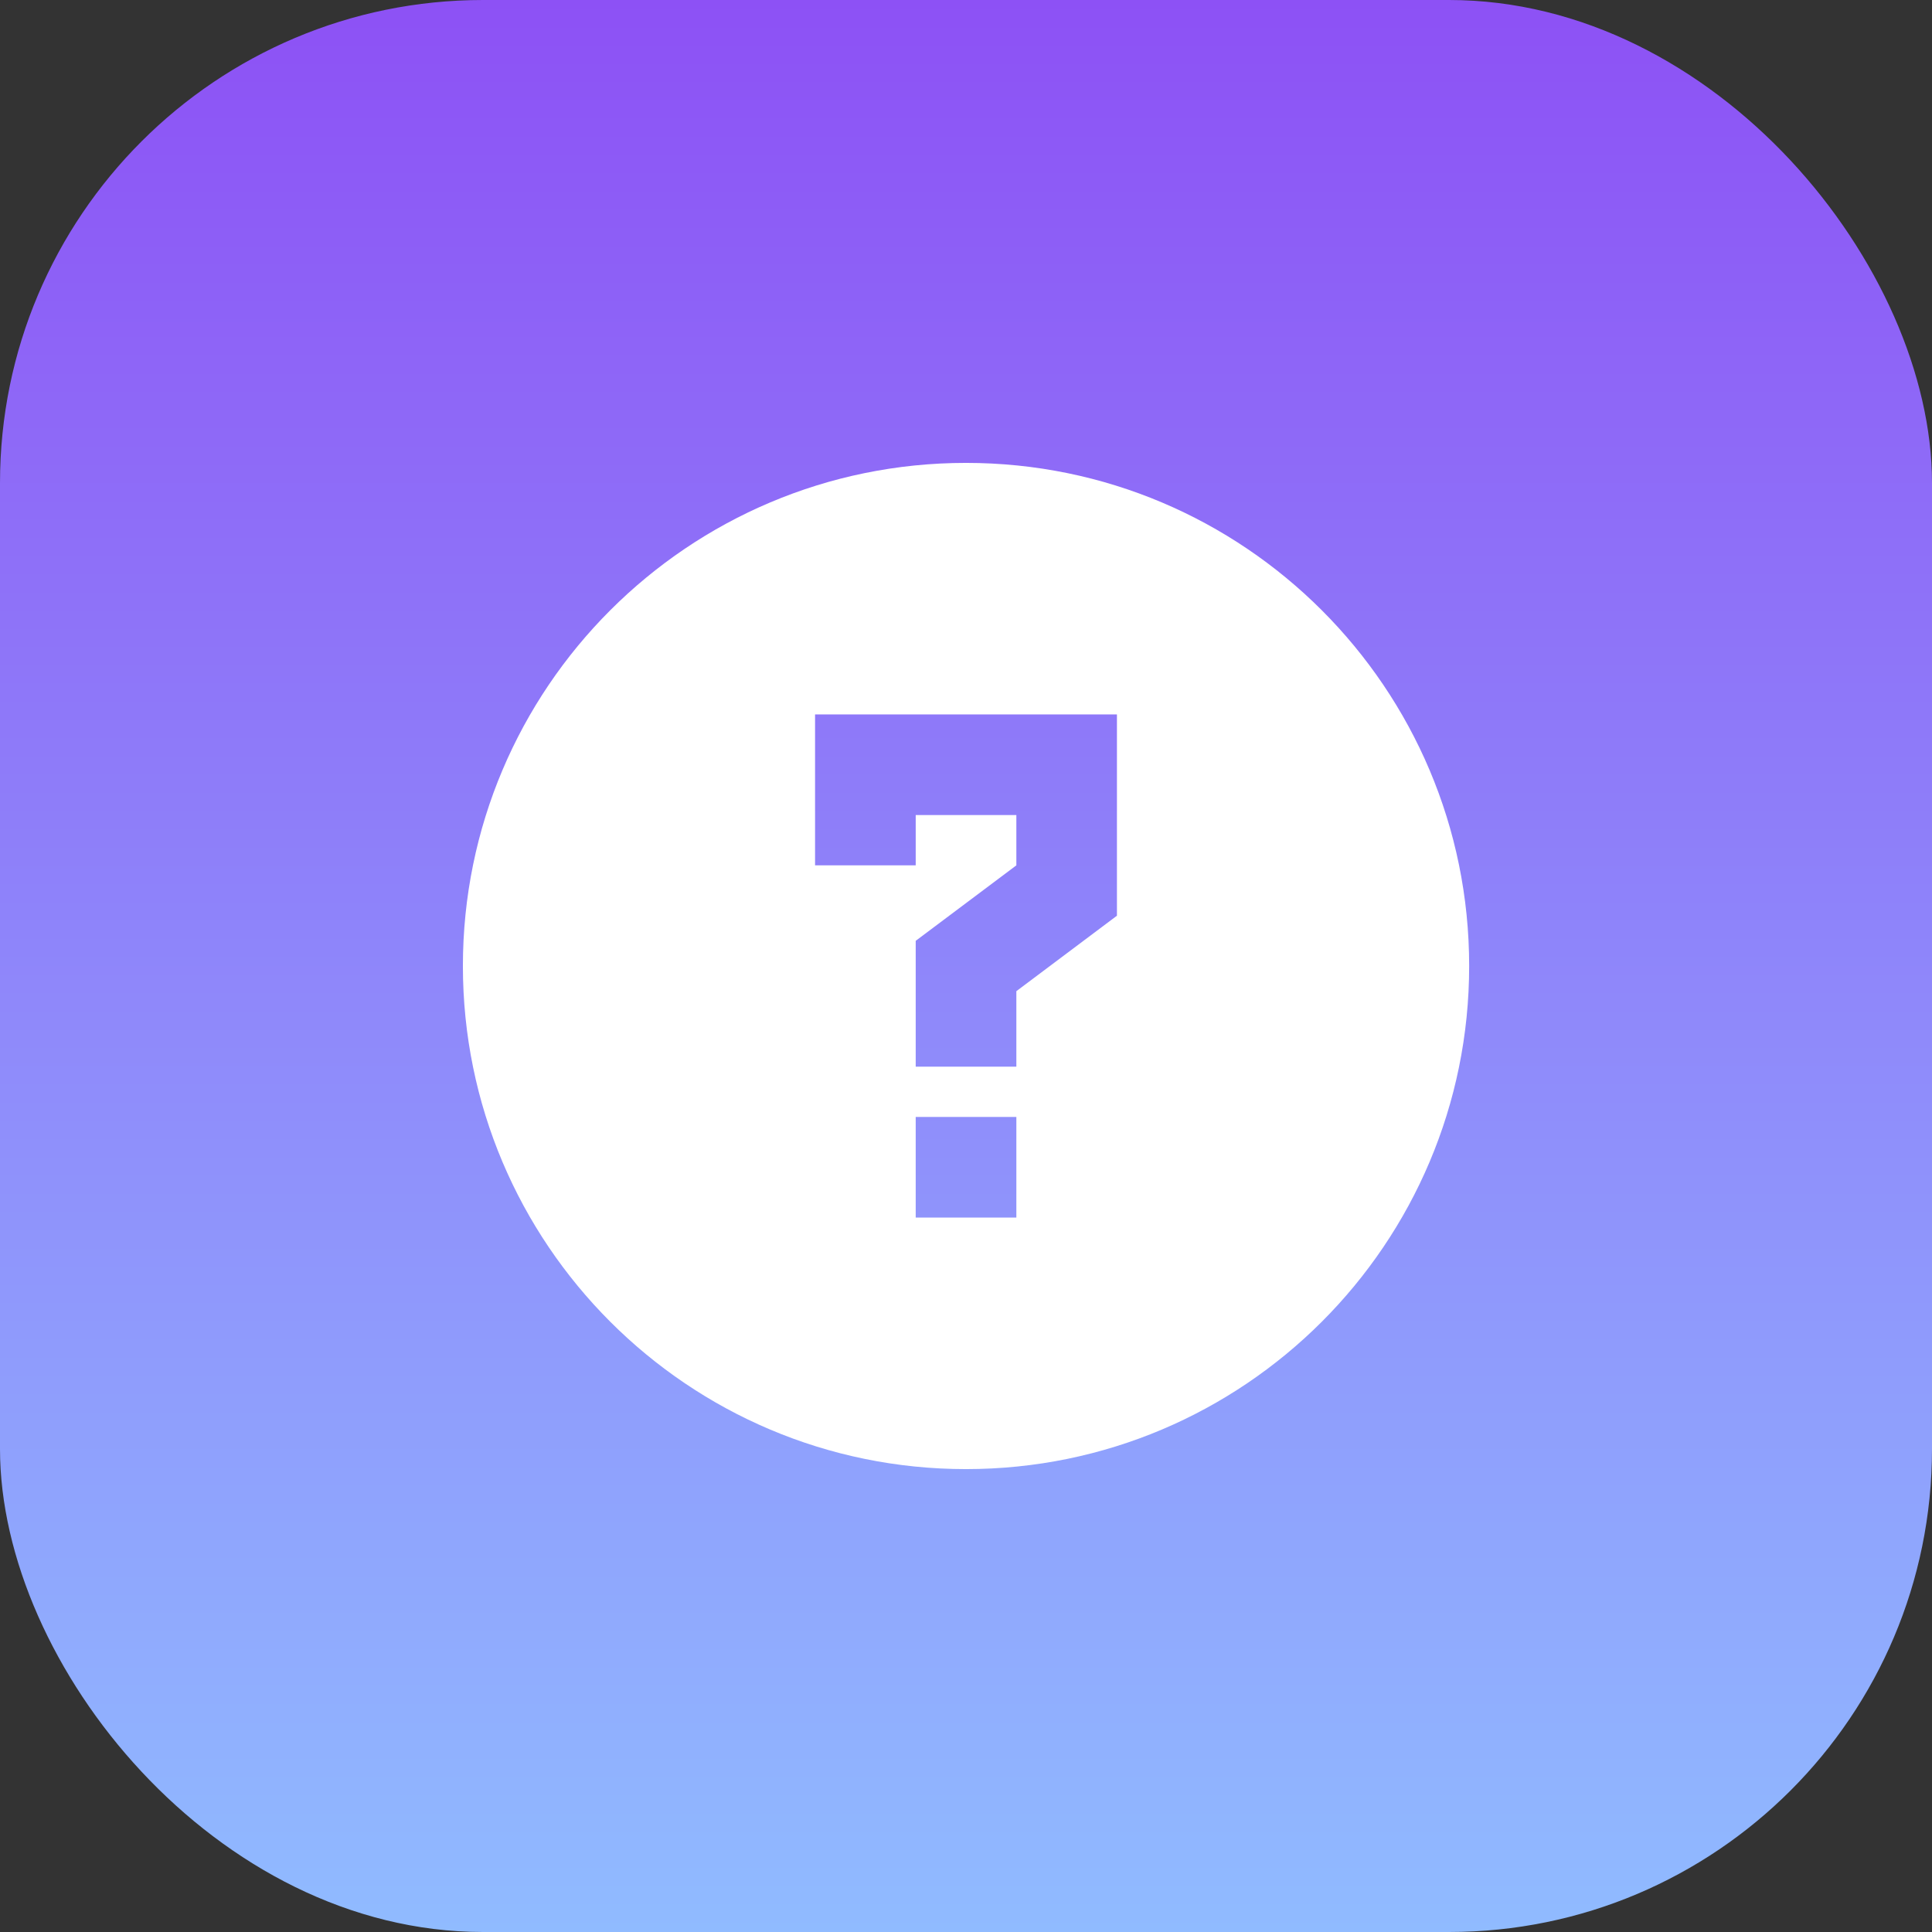
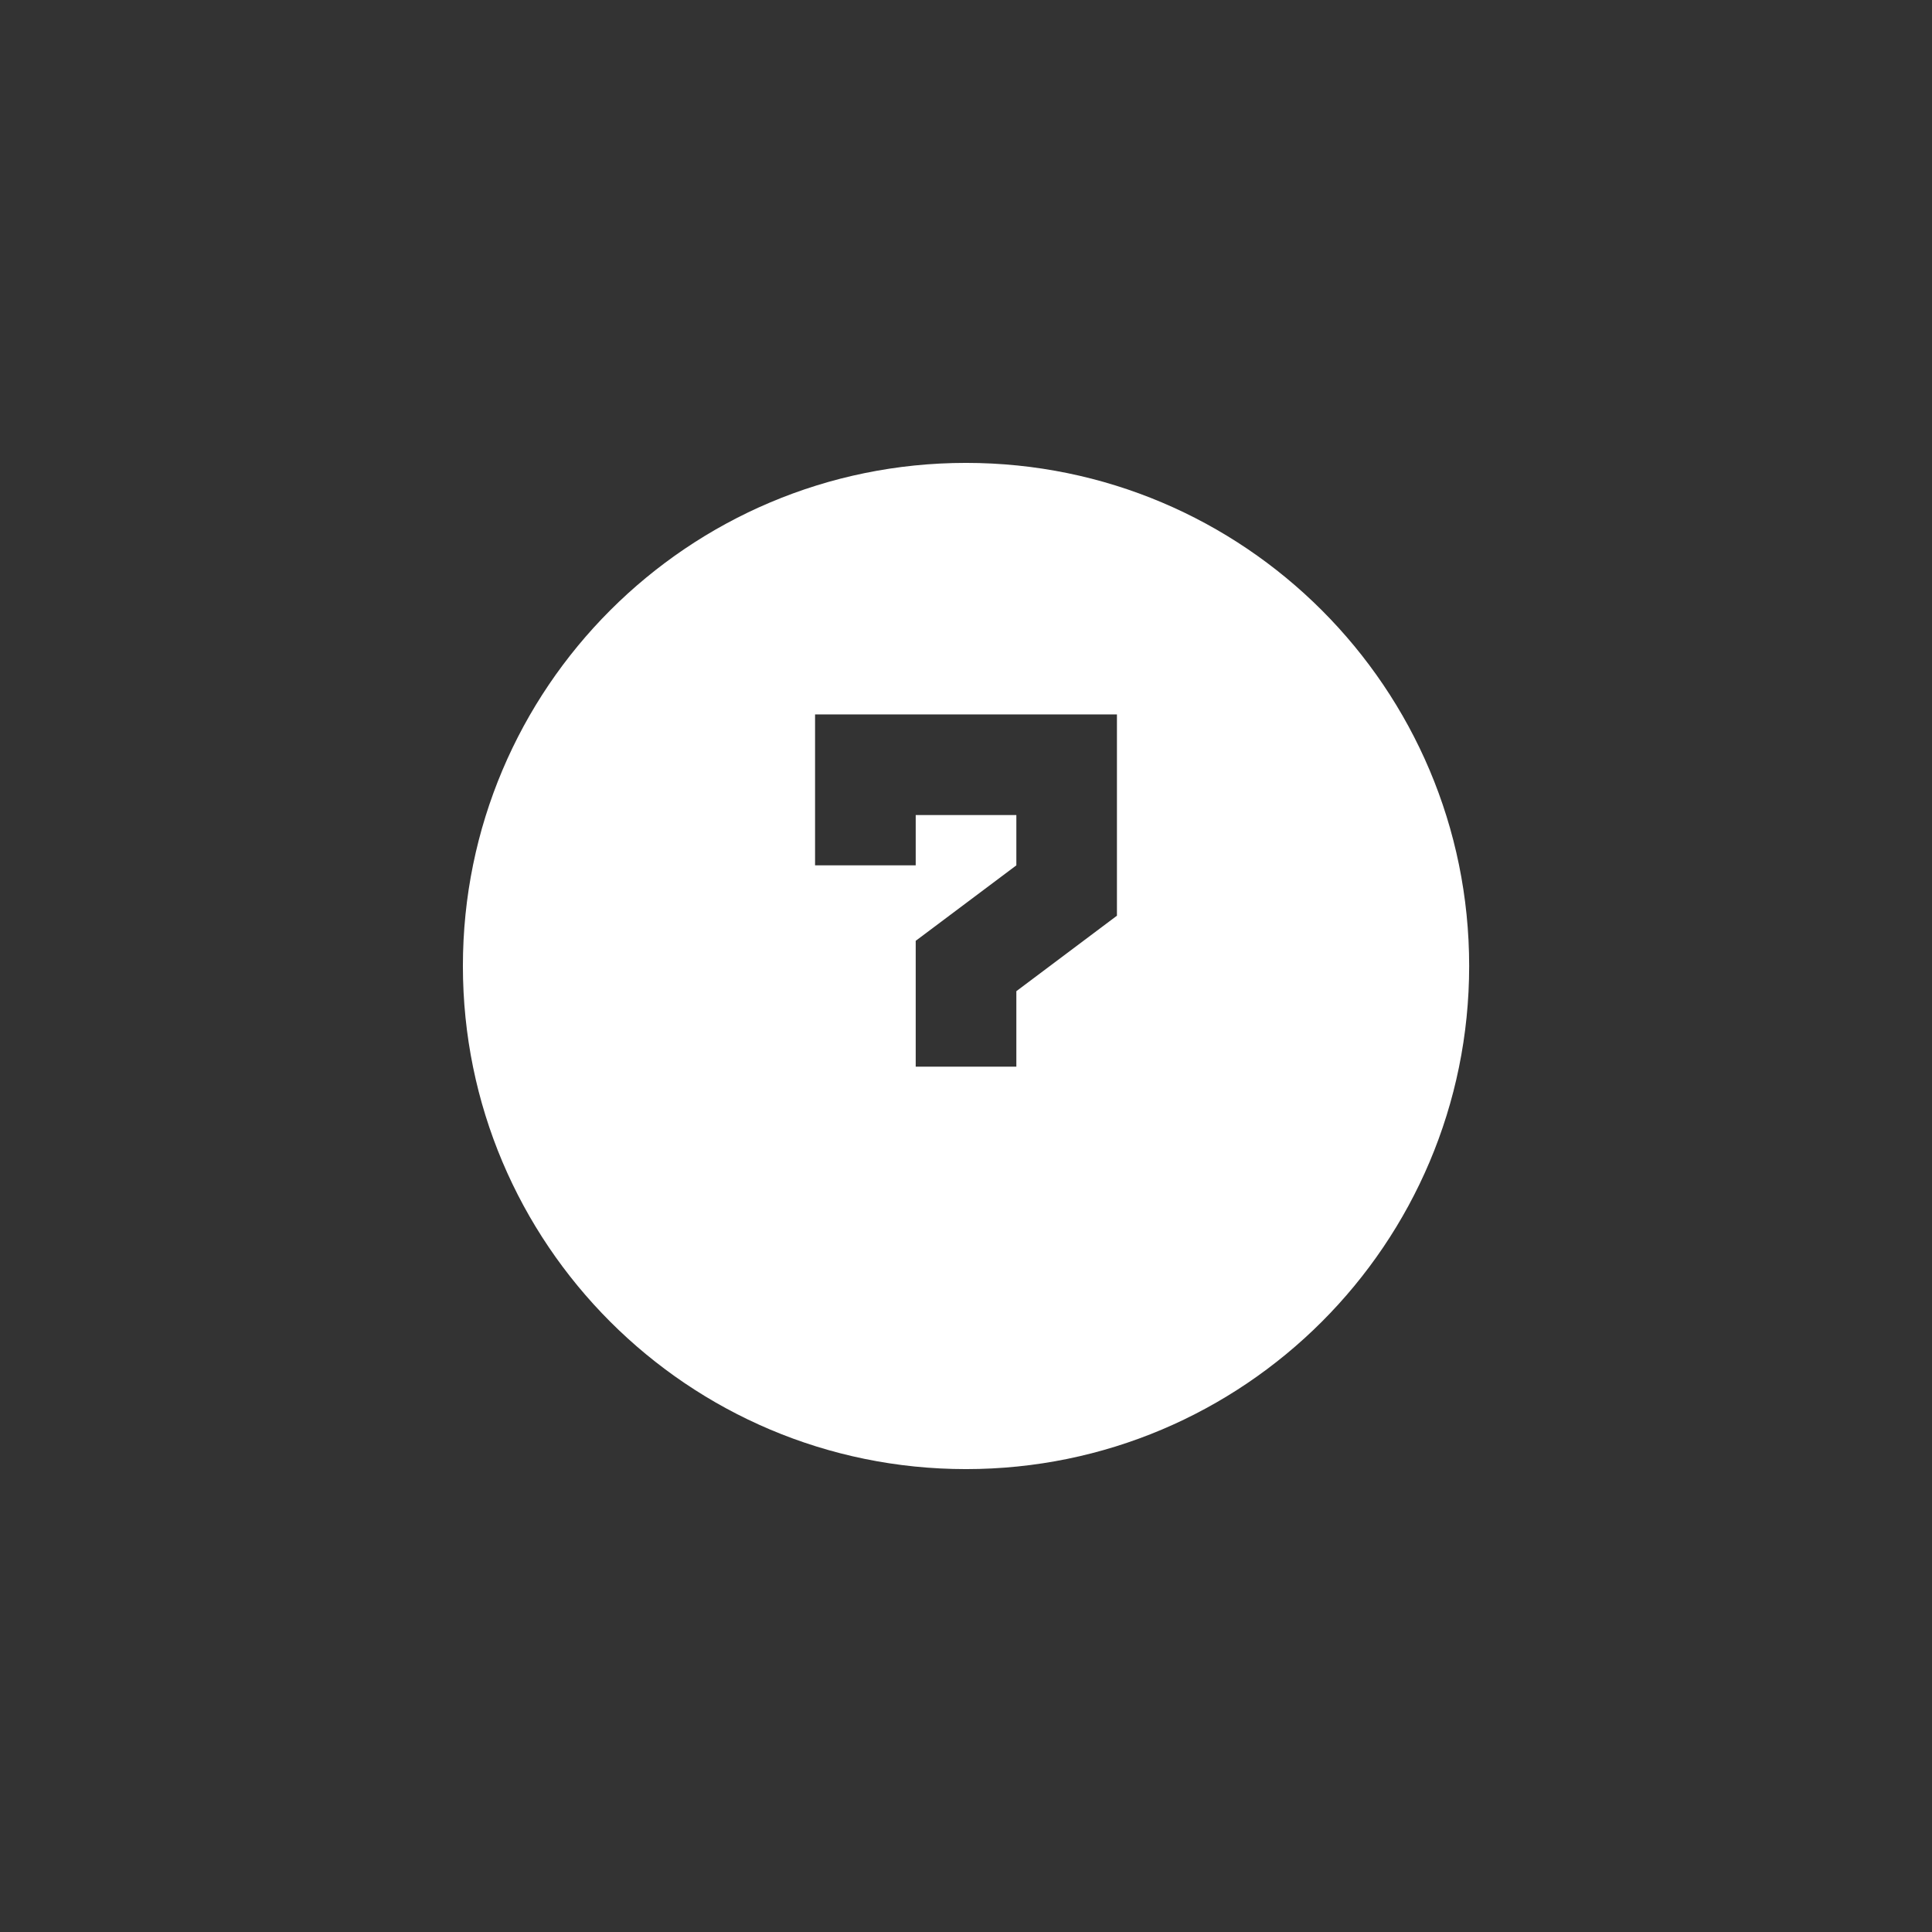
<svg xmlns="http://www.w3.org/2000/svg" width="32" height="32" viewBox="0 0 32 32" fill="none">
  <rect x="0" y="0" width="32" height="32" fill="#333333" stroke="none" />
-   <rect width="32" height="32" rx="8" fill="url(#paint0_linear_3524_428)" />
-   <path fill-rule="evenodd" clip-rule="evenodd" d="M16 7.667C11.398 7.667 7.667 11.398 7.667 16C7.667 20.602 11.398 24.333 16 24.333C20.603 24.333 24.334 20.602 24.334 16C24.334 11.398 20.603 7.667 16 7.667ZM13.5 11.833H18.5V15.167L16.834 16.417V17.667H15.167V15.583L16.834 14.333V13.5H15.167V14.333H13.5V11.833ZM16.834 20.167V18.5H15.167V20.167H16.834Z" fill="white" />
+   <path fill-rule="evenodd" clip-rule="evenodd" d="M16 7.667C11.398 7.667 7.667 11.398 7.667 16C7.667 20.602 11.398 24.333 16 24.333C20.603 24.333 24.334 20.602 24.334 16C24.334 11.398 20.603 7.667 16 7.667ZM13.5 11.833H18.5V15.167L16.834 16.417V17.667H15.167V15.583L16.834 14.333V13.5H15.167V14.333H13.5V11.833ZM16.834 20.167V18.5H15.167H16.834Z" fill="white" />
  <defs>
    <linearGradient id="paint0_linear_3524_428" x1="16" y1="0" x2="16" y2="32" gradientUnits="userSpaceOnUse">
      <stop stop-color="#8D51F5" />
      <stop offset="1" stop-color="#90BBFF" />
    </linearGradient>
  </defs>
</svg>